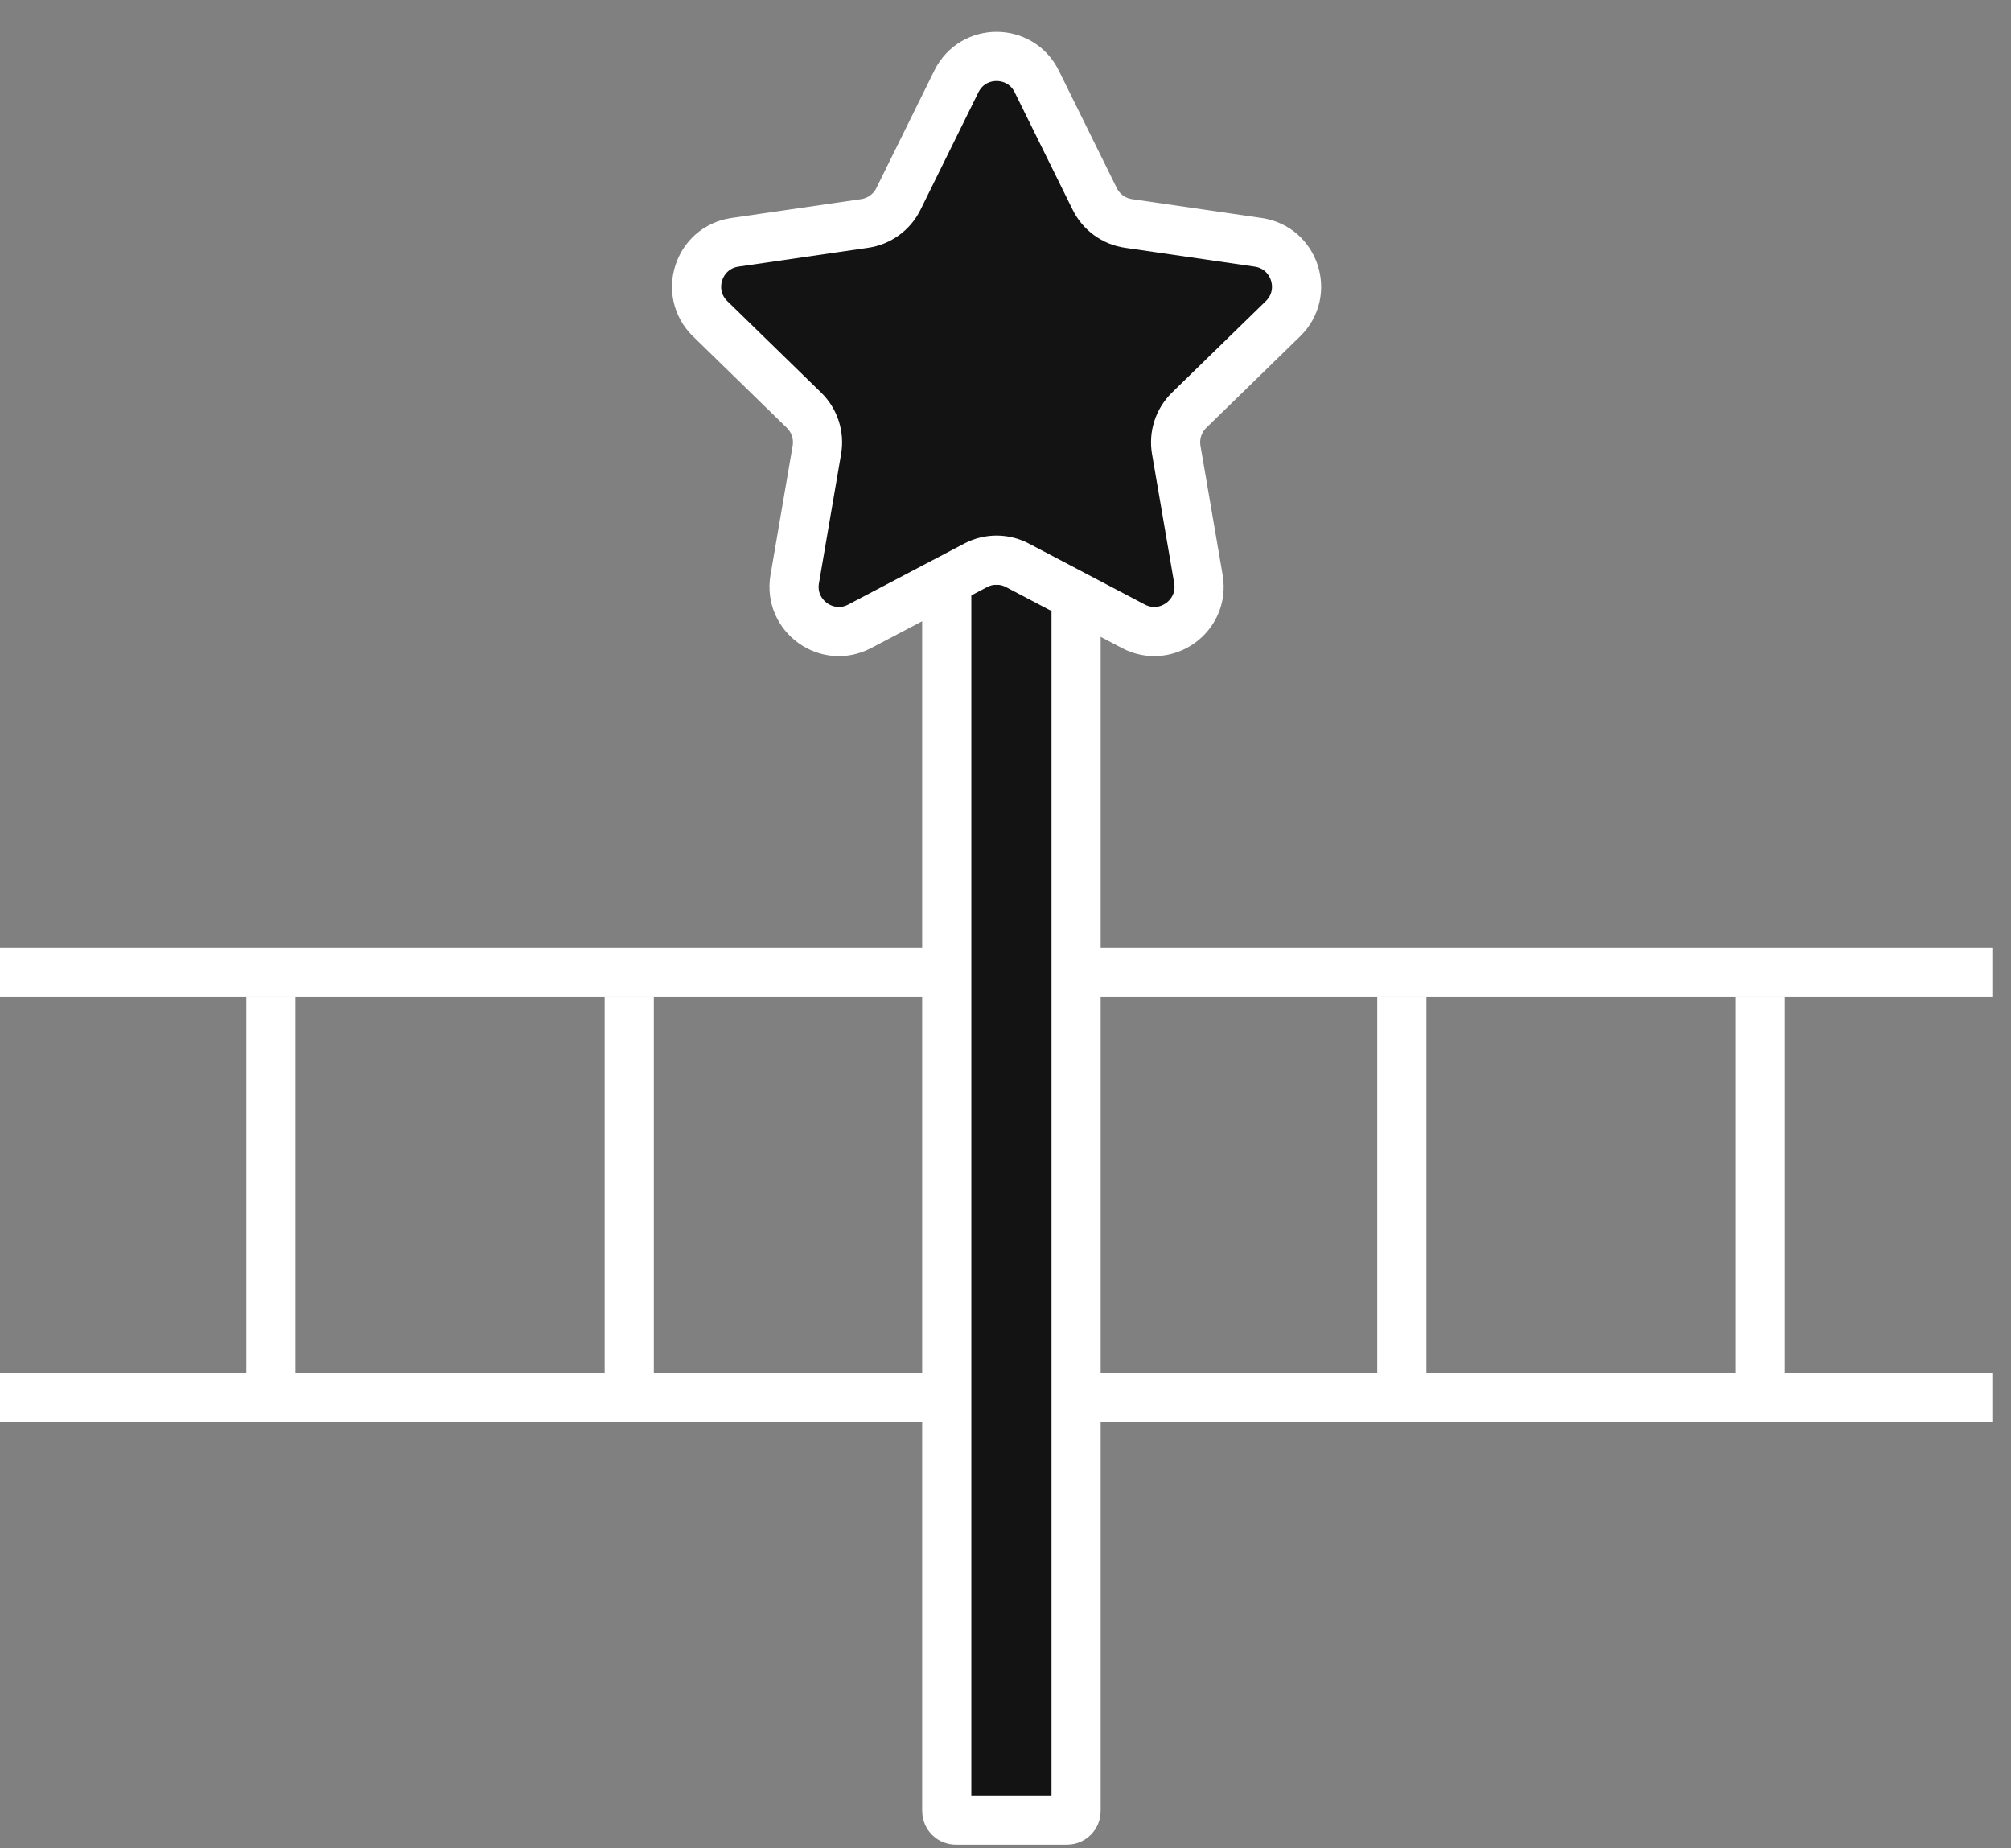
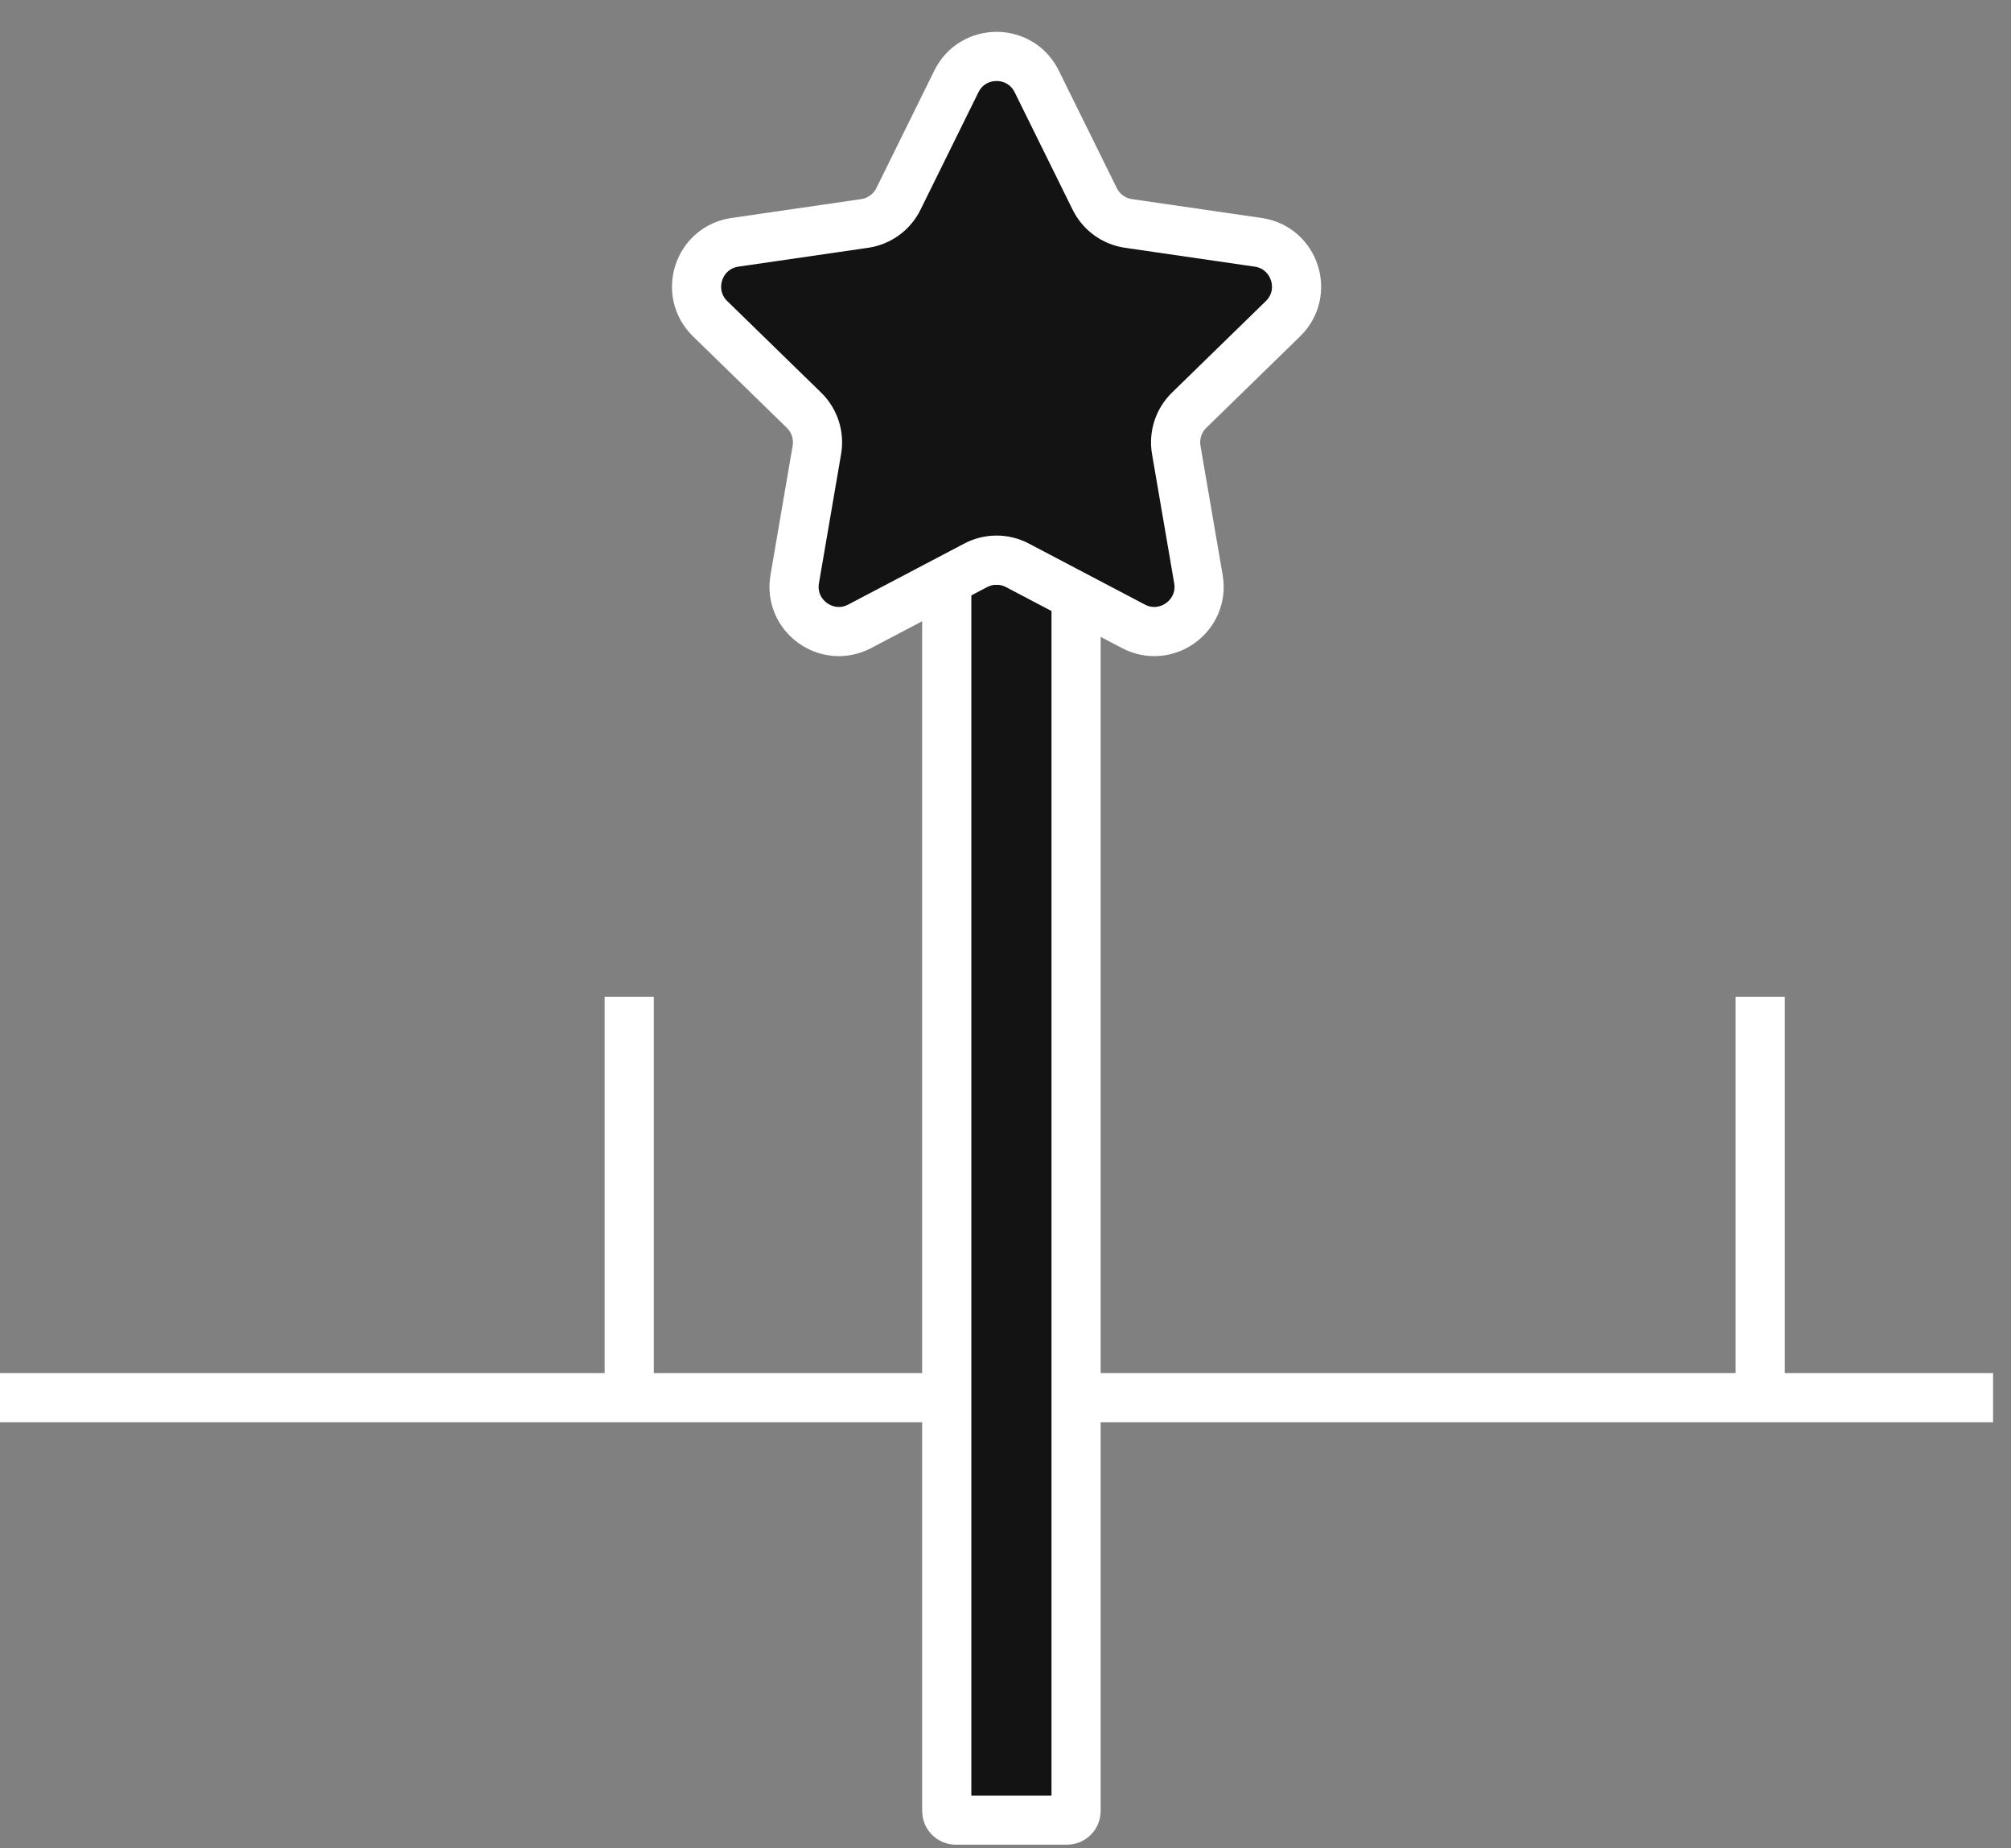
<svg xmlns="http://www.w3.org/2000/svg" width="74" height="68" viewBox="0 0 74 68" fill="none">
  <rect x="0" y="0" width="74" height="68" fill="#808080" stroke="none" />
  <mask id="path-1-inside-1_264_61" fill="white">
    <rect y="30.63" width="73.341" height="25.958" rx="1.648" />
  </mask>
-   <rect y="30.63" width="73.341" height="25.958" rx="1.648" stroke="white" stroke-width="3.618" mask="url(#path-1-inside-1_264_61)" />
-   <line y1="35.768" x2="73.341" y2="35.768" stroke="white" stroke-width="1.809" />
  <line y1="51.424" x2="73.341" y2="51.424" stroke="white" stroke-width="1.809" />
  <line x1="23.154" y1="36.672" x2="23.154" y2="51.917" stroke="white" stroke-width="1.809" />
-   <line x1="51.584" y1="36.672" x2="51.584" y2="51.917" stroke="white" stroke-width="1.809" />
  <line x1="64.769" y1="36.672" x2="64.769" y2="51.917" stroke="white" stroke-width="1.809" />
-   <line x1="9.969" y1="36.672" x2="9.969" y2="51.917" stroke="white" stroke-width="1.809" />
  <path d="M39.597 20.609V66.633C39.597 66.816 39.449 66.965 39.266 66.965H35.17C34.987 66.965 34.838 66.816 34.838 66.633V20.609H39.597Z" fill="#131313" stroke="white" stroke-width="1.809" />
  <path d="M35.193 2.995C35.798 1.77 37.544 1.77 38.149 2.995L40.284 7.32C40.524 7.806 40.988 8.143 41.525 8.221L46.298 8.915C47.65 9.111 48.189 10.773 47.211 11.726L43.757 15.093C43.369 15.472 43.192 16.017 43.283 16.552L44.099 21.306C44.33 22.652 42.916 23.679 41.707 23.043L37.438 20.799C36.958 20.546 36.384 20.546 35.904 20.799L31.635 23.043C30.426 23.679 29.013 22.652 29.244 21.306L30.059 16.552C30.151 16.017 29.973 15.472 29.585 15.093L26.131 11.726C25.153 10.773 25.693 9.111 27.044 8.915L31.818 8.221C32.354 8.143 32.819 7.806 33.059 7.32L35.193 2.995Z" fill="#131313" stroke="white" stroke-width="1.809" />
</svg>